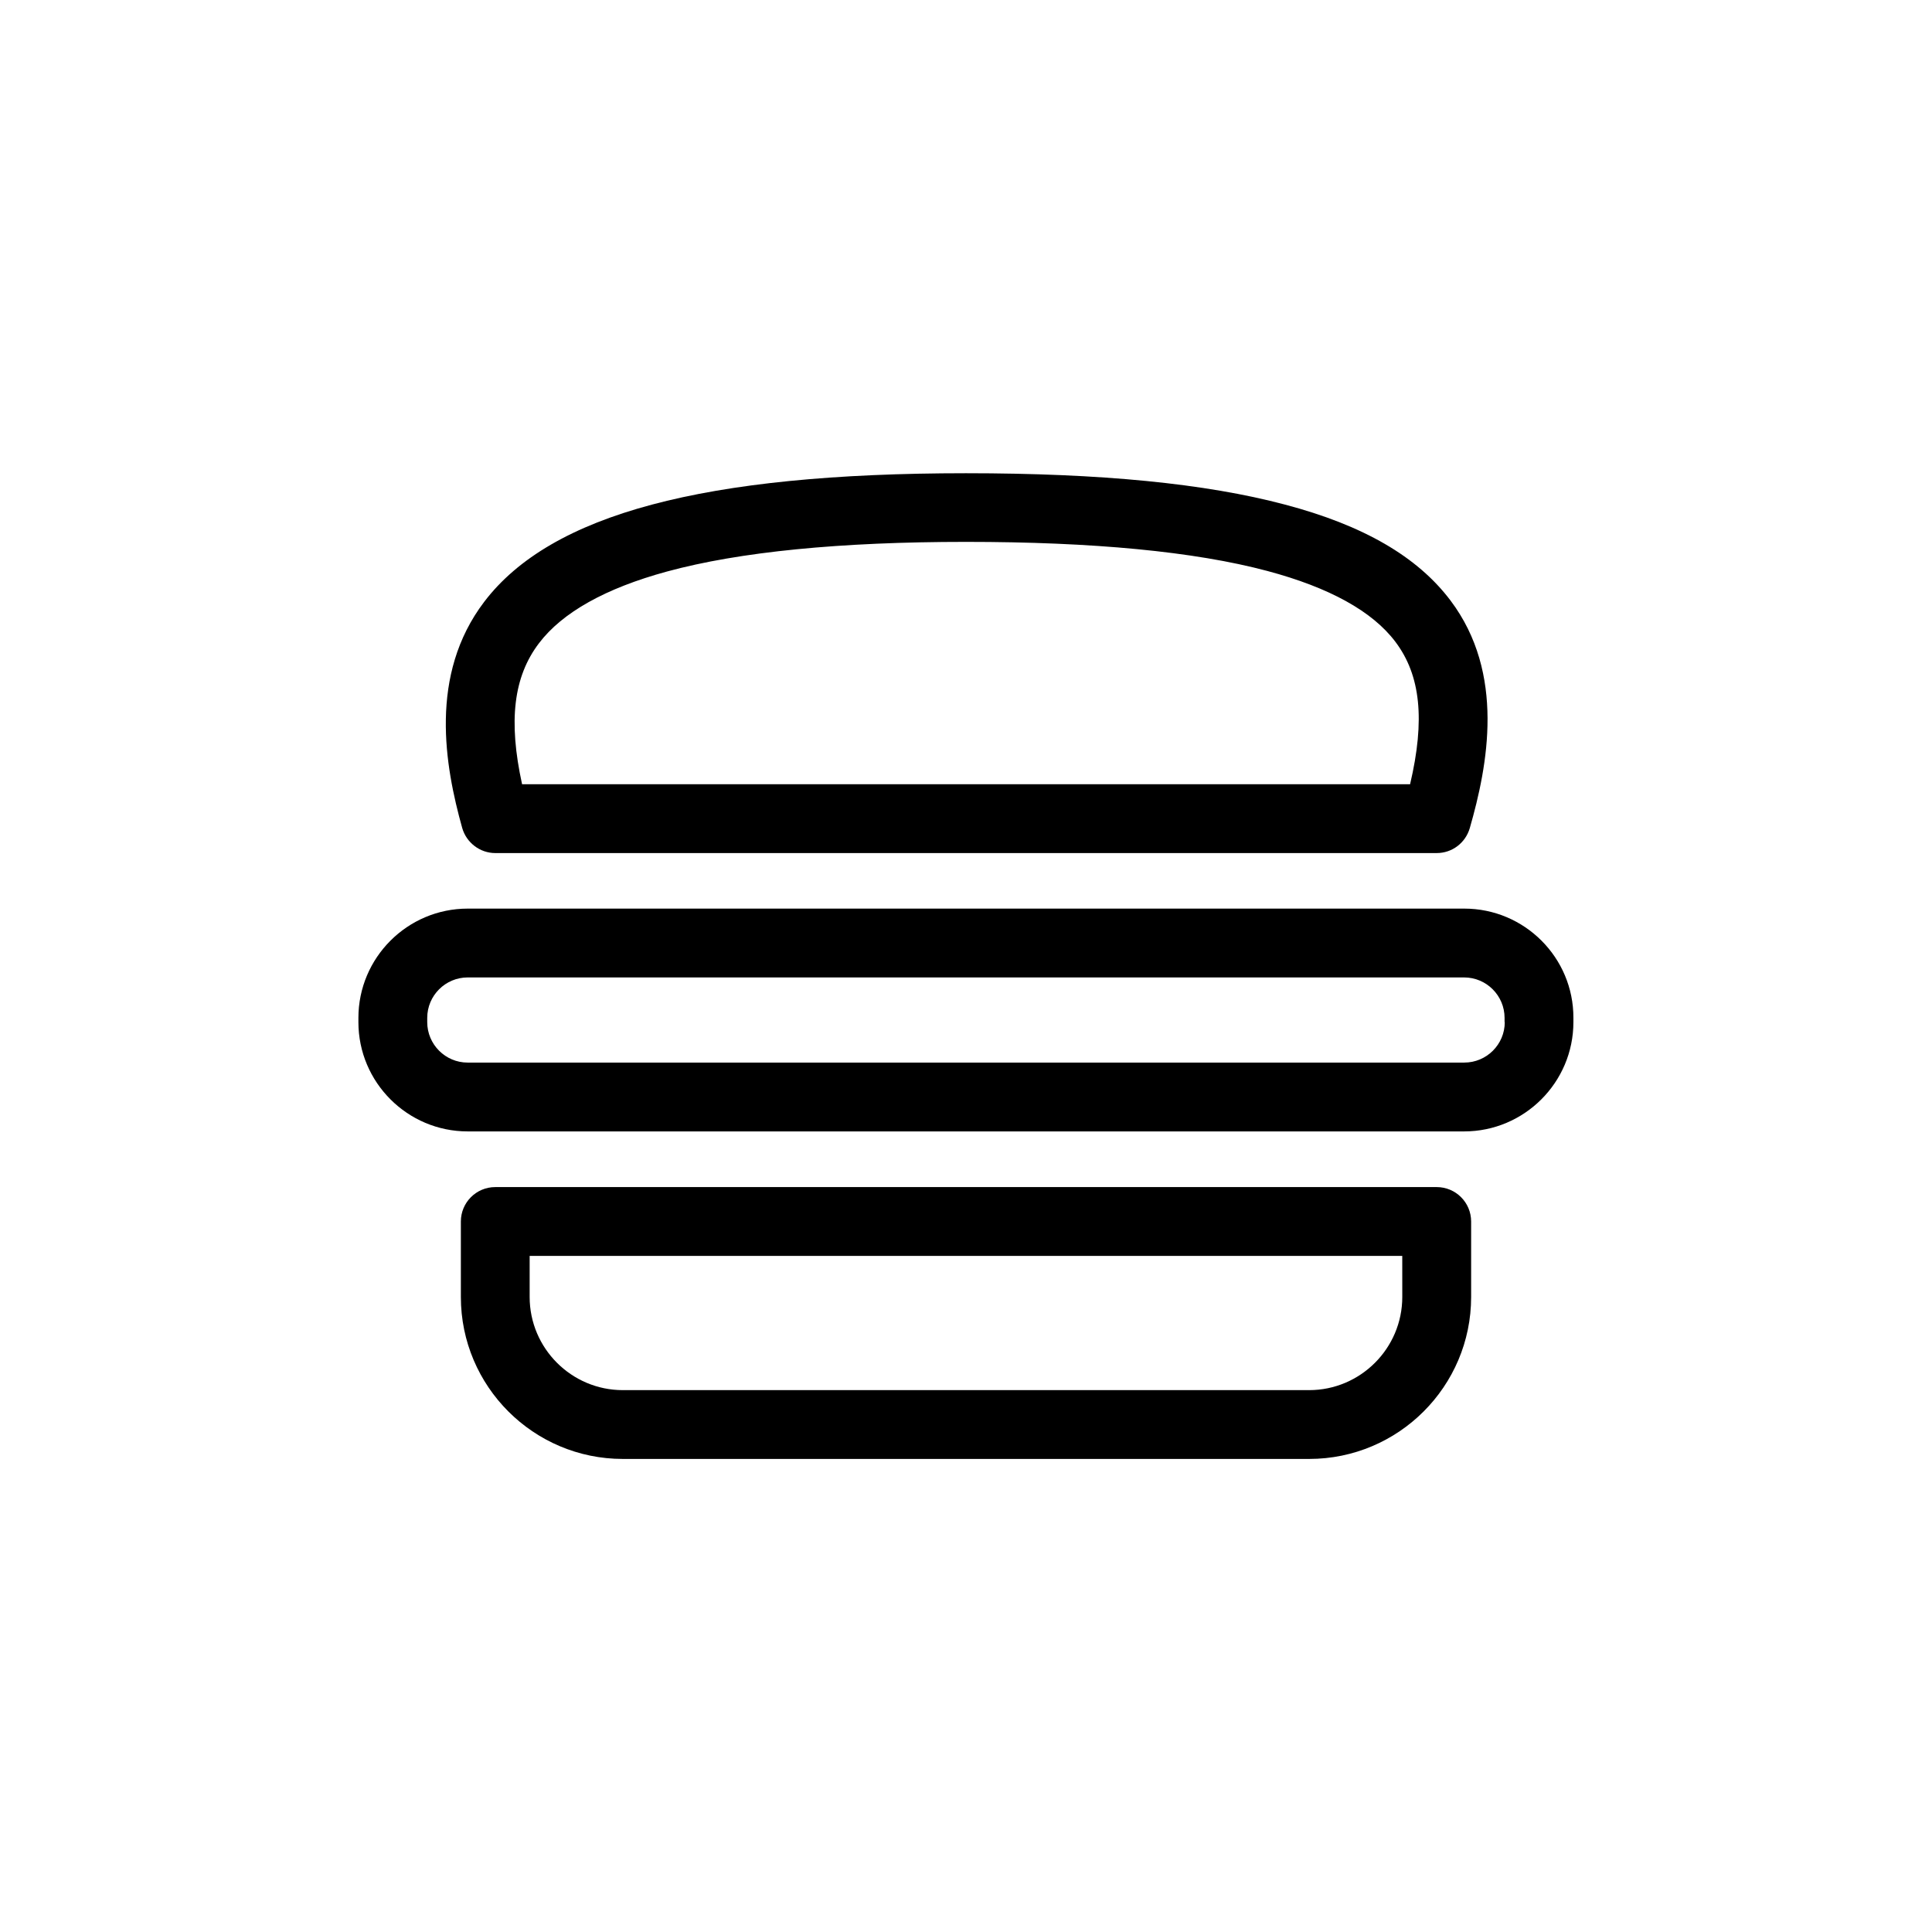
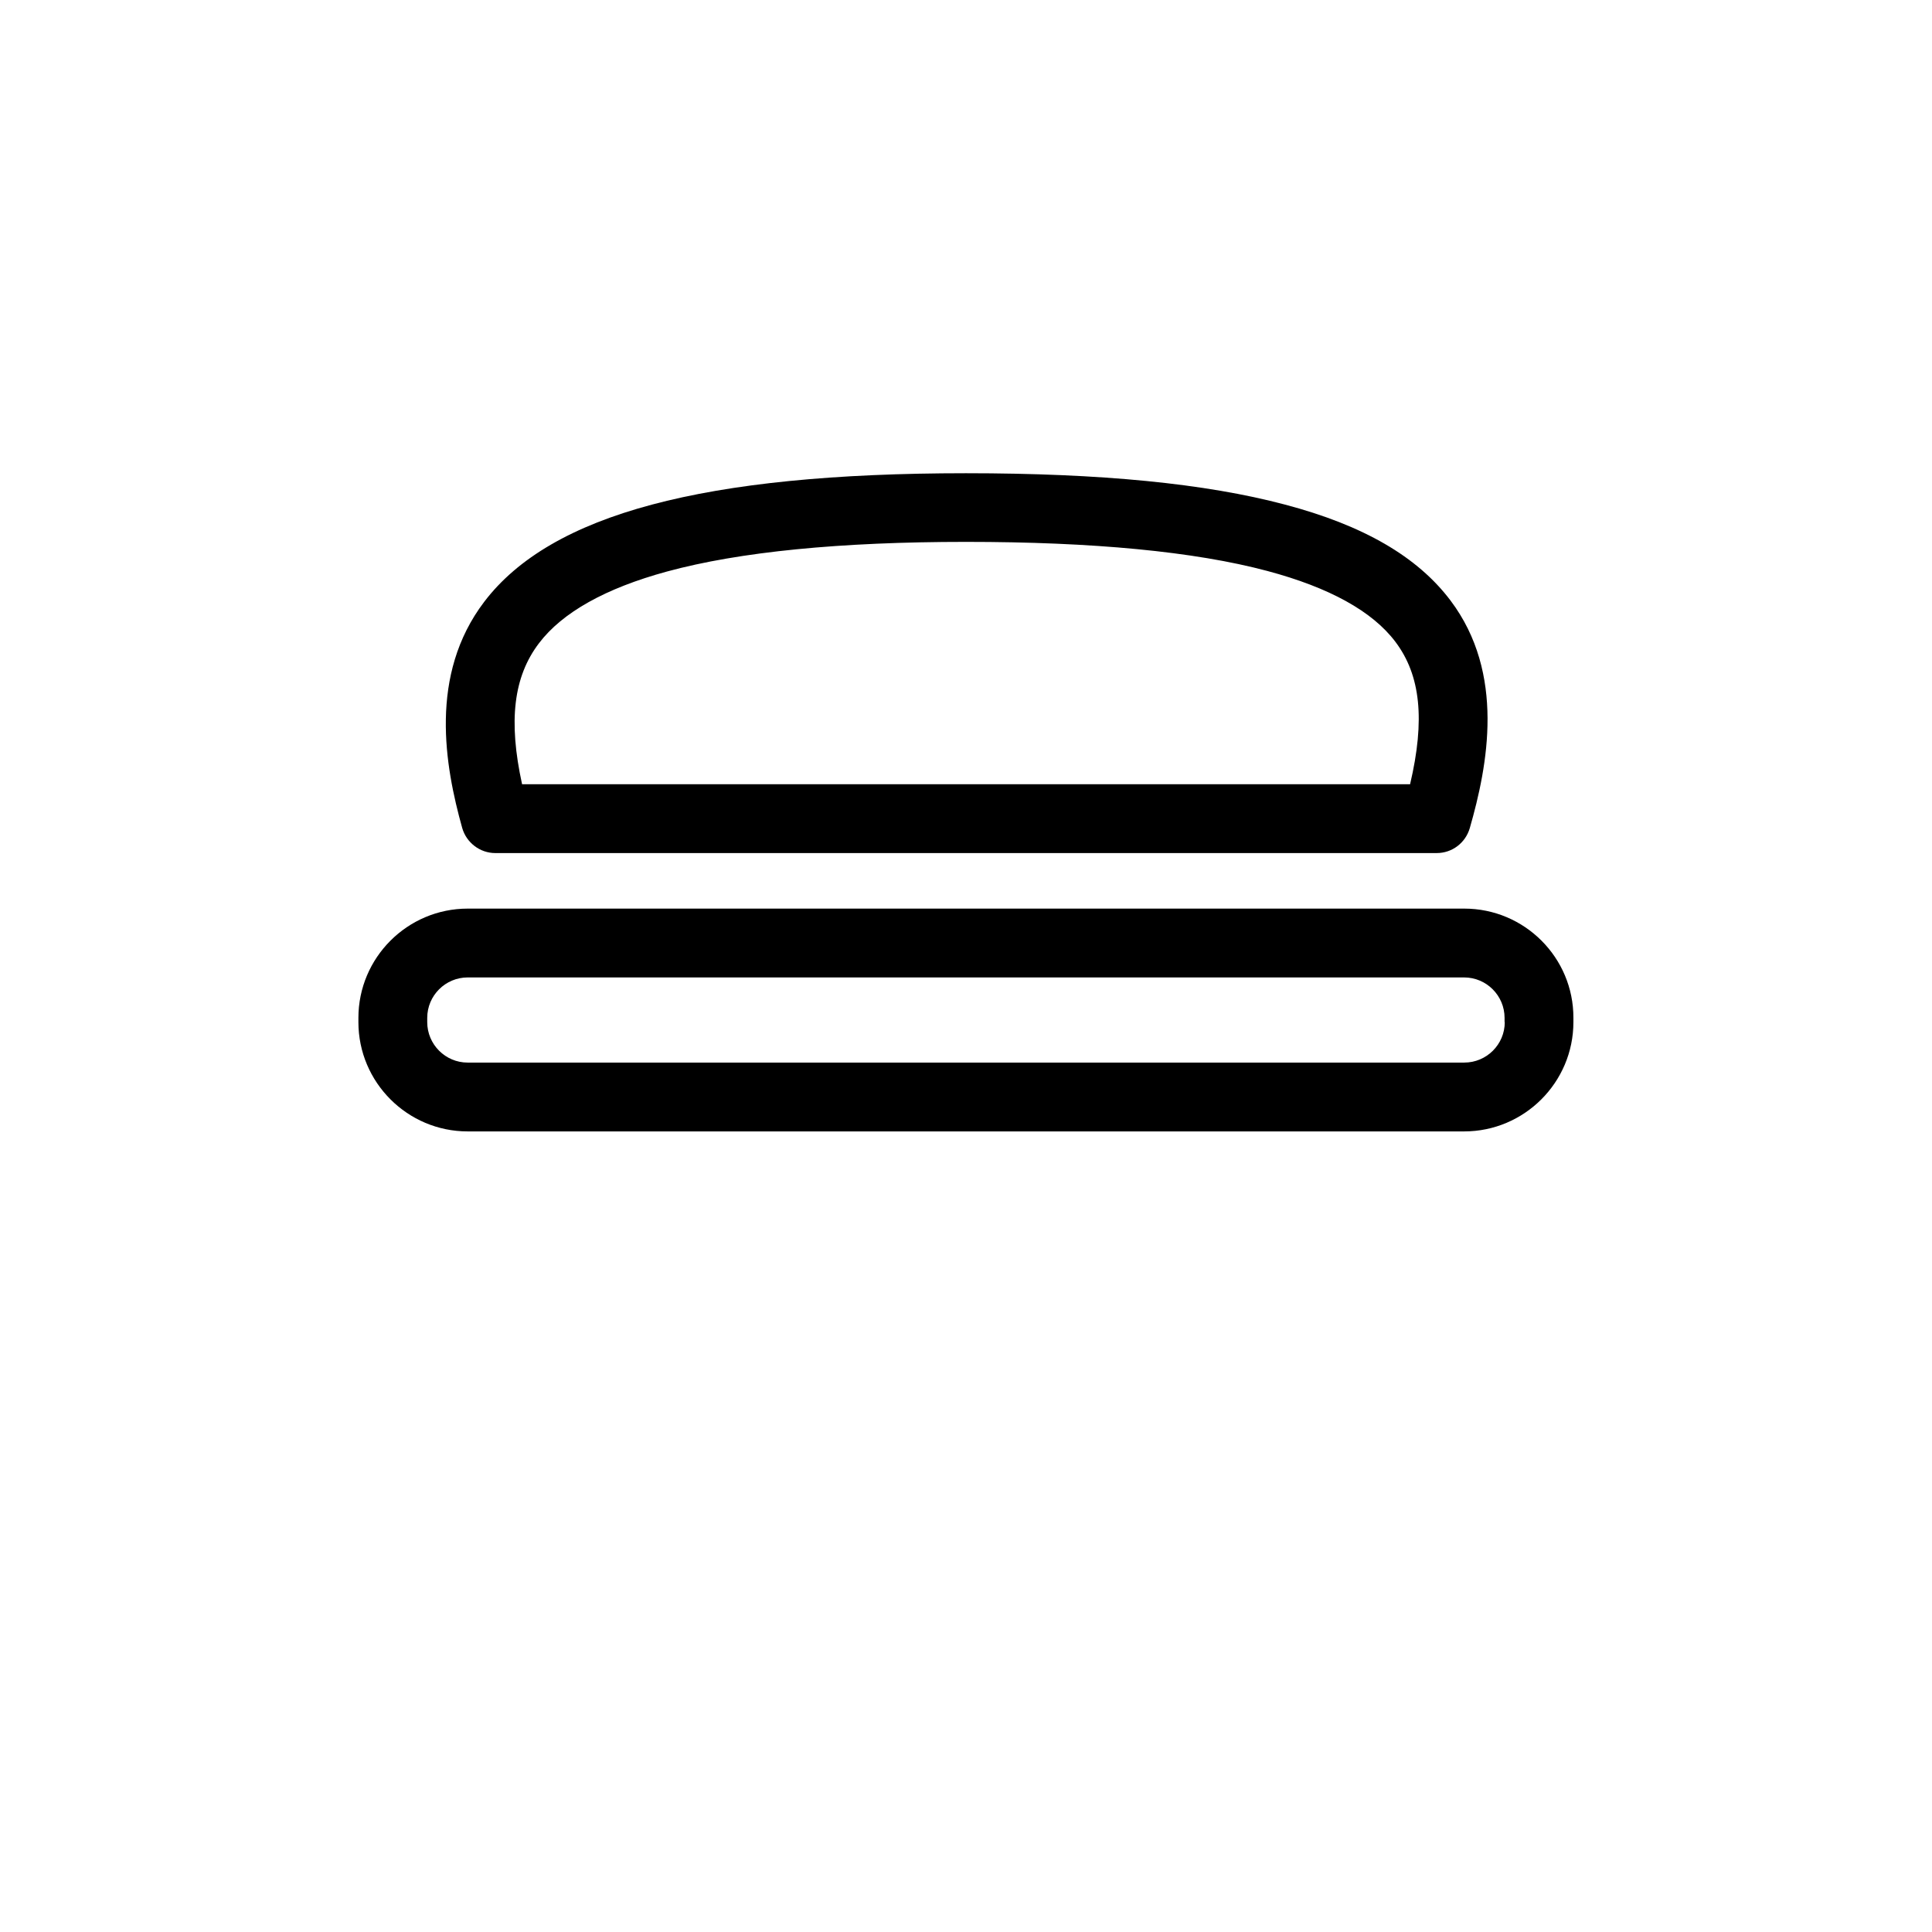
<svg xmlns="http://www.w3.org/2000/svg" fill="#000000" width="800px" height="800px" version="1.1" viewBox="144 144 512 512">
  <g>
    <path d="m275.25 370.07h249.49c4.082 0 7.609-2.672 8.766-6.602 4.785-16.625 9.473-40.961-5.09-60.305-8.766-11.637-23.074-19.949-43.883-25.441-21.059-5.594-48.719-8.312-84.539-8.312-69.426 0-109.98 10.832-127.66 34.059-14.762 19.398-10.43 43.527-5.844 59.953 1.109 3.879 4.688 6.648 8.766 6.648zm11.59-55.617c6.195-8.16 17.633-14.559 33.906-18.992 19.246-5.238 45.898-7.859 79.25-7.859 33.703 0 60.609 2.57 79.855 7.707 16.426 4.383 27.859 10.68 33.957 18.793 6.648 8.816 7.91 20.605 3.879 37.734h-235.33c-3.68-16.828-2.266-28.516 4.484-37.383z" />
-     <path d="m524.74 458.59h-249.49c-5.039 0-9.117 4.082-9.117 9.117v20c0 23.68 19.246 42.926 42.926 42.926h181.88c23.68 0 42.926-19.246 42.926-42.926v-20c-0.004-5.035-4.082-9.117-9.121-9.117zm-9.121 29.121c0 13.602-11.082 24.688-24.688 24.688h-181.88c-13.602 0-24.688-11.082-24.688-24.688v-10.883h231.25z" />
    <path d="m532.05 384.79h-264.1c-15.973 0-28.969 13-28.969 28.969v1.109c0 15.973 13 28.969 28.969 28.969h264.05c15.973 0 28.969-13 28.969-28.969v-1.109c0.051-15.973-12.945-28.969-28.918-28.969zm10.73 30.074c0 5.945-4.836 10.73-10.73 10.73l-264.1 0.004c-5.945 0-10.73-4.836-10.73-10.73v-1.109c0-5.945 4.836-10.73 10.73-10.73h264.05c5.945 0 10.73 4.836 10.73 10.73v1.105z" />
  </g>
</svg>